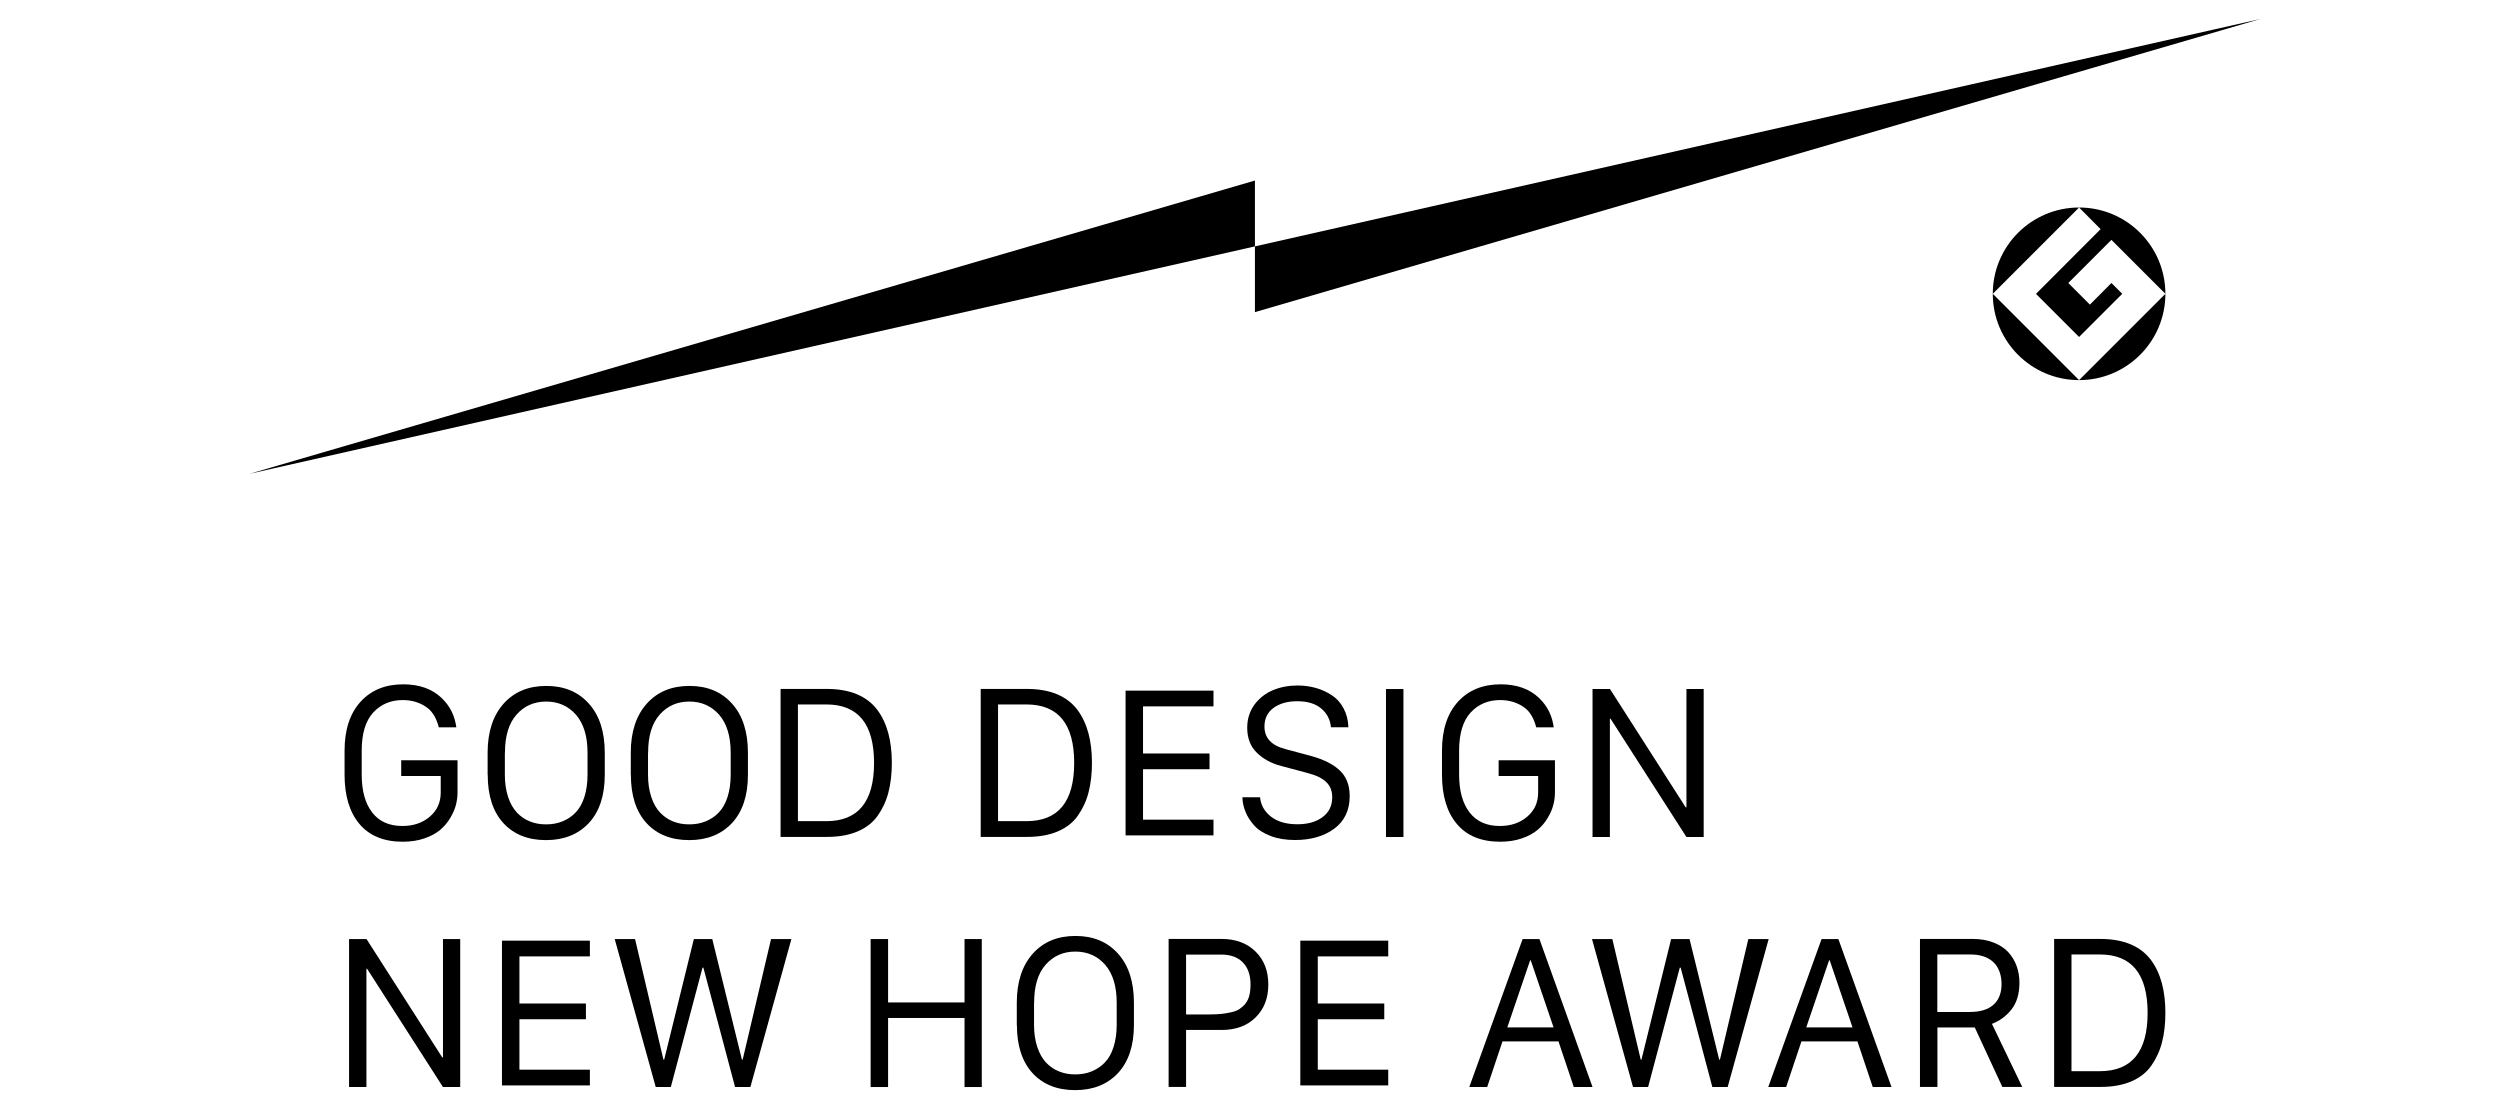
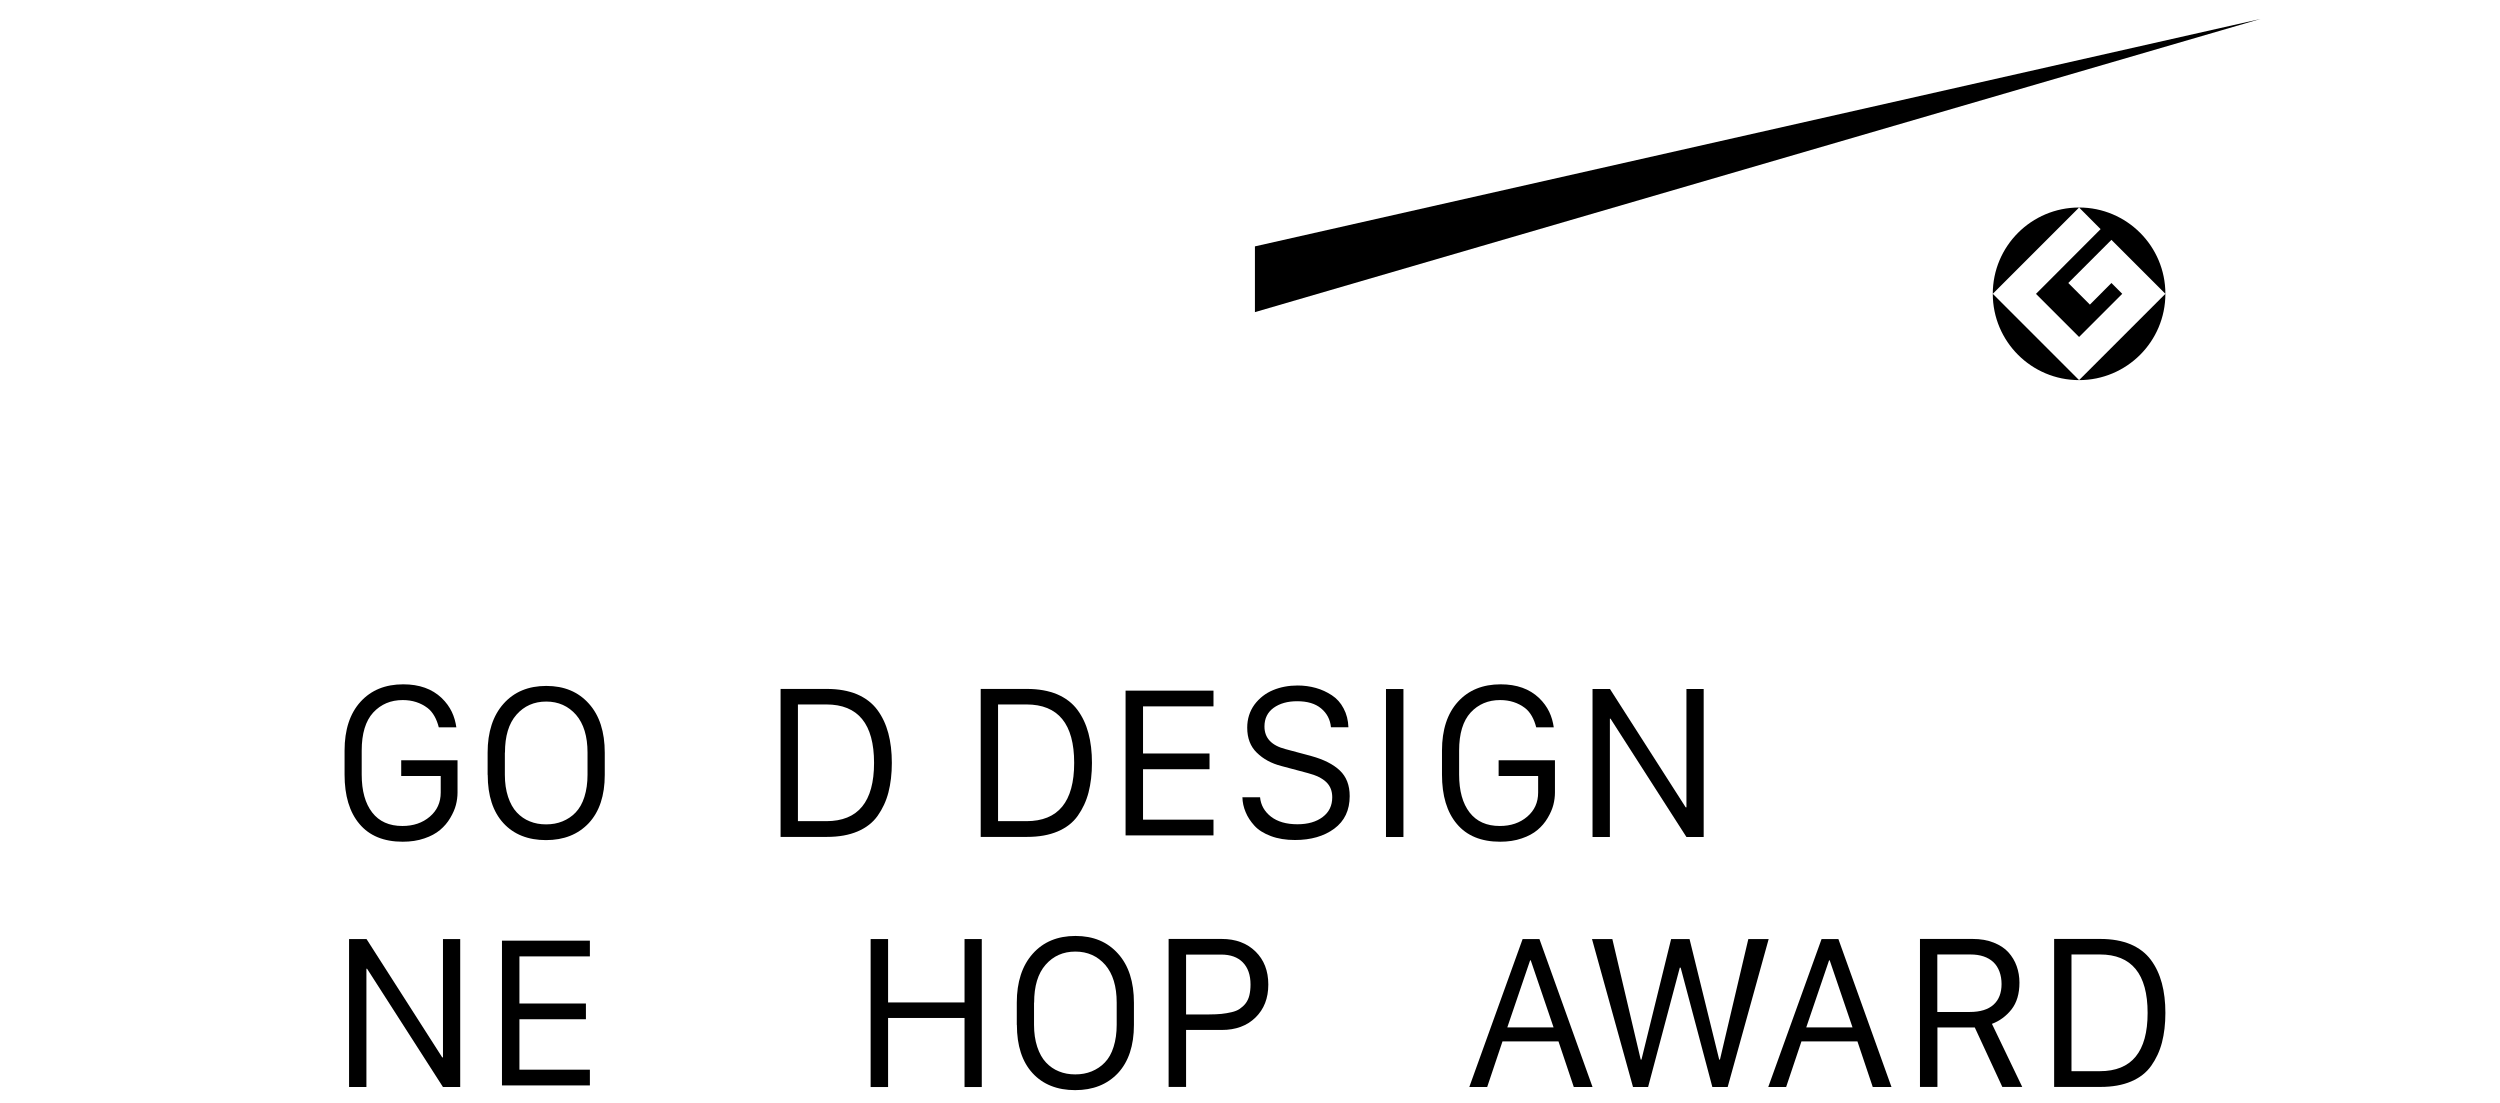
<svg xmlns="http://www.w3.org/2000/svg" viewBox="0 0 233.48 102.99">
  <g id="a" />
  <g id="b">
    <g>
      <g>
        <g>
          <path class="d" d="M186.11,27.44l8.06-8.06c-4.45,0-8.06,3.61-8.06,8.06h0Z" />
          <path class="d" d="M194.17,35.5l-8.06-8.06c0,4.45,3.61,8.06,8.06,8.06h0Z" />
          <path class="d" d="M190.14,27.44l4.03,4.03,4.03-4.03-1.01-1.01-2.01,2.02-2.02-2.02,4.03-4.03,5.04,5.04c0-4.45-3.61-8.06-8.06-8.06l2.01,2.02-6.04,6.05h0Z" />
-           <path class="d" d="M194.17,35.5c4.45,0,8.06-3.61,8.06-8.06l-8.06,8.06h0Z" />
+           <path class="d" d="M194.17,35.5c4.45,0,8.06-3.61,8.06-8.06l-8.06,8.06h0" />
        </g>
        <g>
-           <polygon class="d" points="117.2 16.86 117.2 23.01 23.3 44.25 117.2 16.86" />
          <polygon class="d" points="117.2 29.15 117.2 23.01 211.11 1.77 117.2 29.15" />
        </g>
      </g>
      <g>
        <g>
          <path class="d" d="M45.54,72.36v-2.07c0-1.93,.5-3.46,1.49-4.57,.99-1.11,2.32-1.66,3.99-1.66s2.99,.55,3.98,1.66c.99,1.1,1.48,2.63,1.48,4.58v2.07c0,1.93-.5,3.43-1.49,4.5-1,1.06-2.33,1.59-4,1.59s-3.01-.53-3.98-1.59c-.97-1.06-1.46-2.56-1.46-4.5Zm1.61-2.07v2.07c0,.77,.1,1.45,.3,2.06,.2,.6,.47,1.09,.82,1.46,.35,.37,.75,.65,1.21,.83,.46,.19,.96,.28,1.52,.28s1.06-.09,1.53-.28c.46-.19,.88-.46,1.23-.83s.63-.85,.82-1.46c.19-.6,.29-1.29,.29-2.06v-2.07c0-1.53-.36-2.7-1.07-3.53-.72-.82-1.65-1.24-2.79-1.24-1.13,0-2.06,.41-2.78,1.23-.72,.82-1.07,2-1.07,3.53Z" />
-           <path class="d" d="M58.91,72.36v-2.07c0-1.93,.5-3.46,1.49-4.57,.99-1.11,2.32-1.66,3.99-1.66s2.99,.55,3.98,1.66c.99,1.1,1.48,2.63,1.48,4.58v2.07c0,1.93-.5,3.43-1.49,4.5-1,1.06-2.33,1.59-4,1.59s-3.01-.53-3.98-1.59c-.97-1.06-1.46-2.56-1.46-4.5Zm1.61-2.07v2.07c0,.77,.1,1.45,.3,2.06,.2,.6,.47,1.09,.82,1.46s.75,.65,1.21,.83c.46,.19,.96,.28,1.52,.28s1.06-.09,1.53-.28c.46-.19,.88-.46,1.23-.83s.63-.85,.82-1.46c.19-.6,.29-1.29,.29-2.06v-2.07c0-1.53-.36-2.7-1.07-3.53-.72-.82-1.65-1.24-2.79-1.24s-2.06,.41-2.78,1.23c-.72,.82-1.07,2-1.07,3.53Z" />
          <path class="d" d="M72.89,64.34h4.33c1.09,0,2.02,.17,2.82,.5,.79,.34,1.42,.82,1.89,1.45,.47,.63,.81,1.36,1.03,2.18s.33,1.75,.33,2.78c0,1.03-.11,1.95-.32,2.76-.21,.81-.55,1.53-1,2.17-.45,.64-1.08,1.13-1.88,1.47-.8,.34-1.75,.51-2.86,.51h-4.33v-13.82Zm1.63,1.45v10.9h2.65c2.97,0,4.46-1.81,4.46-5.44,0-3.64-1.49-5.46-4.46-5.46h-2.65Z" />
          <path class="d" d="M91.58,64.34h4.33c1.09,0,2.02,.17,2.82,.5,.79,.34,1.42,.82,1.89,1.45,.47,.63,.81,1.36,1.03,2.18s.33,1.75,.33,2.78c0,1.03-.11,1.95-.32,2.76s-.55,1.53-1,2.17c-.45,.64-1.08,1.13-1.88,1.47-.8,.34-1.75,.51-2.86,.51h-4.33v-13.82Zm1.63,1.45v10.9h2.65c2.97,0,4.46-1.81,4.46-5.44,0-3.64-1.49-5.46-4.46-5.46h-2.65Z" />
          <path class="d" d="M113.33,76.55v1.47h-8.21v-13.52h8.21v1.47h-6.58v4.4h6.21v1.47h-6.21v4.71h6.58Z" />
          <path class="d" d="M116.05,74.46h1.63c.07,.74,.42,1.34,1.02,1.81,.61,.47,1.43,.71,2.47,.71,.98,0,1.77-.23,2.36-.68,.6-.45,.89-1.07,.89-1.84,0-.58-.18-1.05-.55-1.41-.37-.36-.95-.65-1.73-.85l-2.47-.66c-.93-.24-1.69-.65-2.29-1.24-.6-.58-.9-1.36-.9-2.34,0-.82,.23-1.54,.68-2.16,.46-.61,1.04-1.06,1.74-1.35s1.47-.43,2.29-.43c.6,0,1.16,.08,1.7,.23s1.03,.38,1.49,.68c.46,.3,.83,.71,1.1,1.23,.28,.52,.43,1.11,.45,1.76h-1.63c-.07-.73-.38-1.31-.92-1.76-.54-.45-1.28-.67-2.24-.67-.9,0-1.63,.21-2.2,.62-.56,.41-.85,.99-.85,1.74,0,1.07,.65,1.77,1.96,2.11l2.42,.65c1.16,.32,2.05,.77,2.66,1.35,.61,.58,.92,1.37,.92,2.39,0,1.31-.48,2.33-1.44,3.04-.96,.71-2.19,1.06-3.67,1.06-.85,0-1.6-.12-2.26-.37-.66-.25-1.17-.57-1.53-.97-.36-.4-.64-.82-.82-1.27-.19-.45-.29-.91-.3-1.39Z" />
          <path class="d" d="M131.07,78.17h-1.63v-13.82h1.63v13.82Z" />
          <path class="d" d="M150.36,78.17h-1.63v-13.82h1.63l7.07,11.05h.07v-11.05h1.61v13.82h-1.61l-7.09-11.05h-.06v11.05Z" />
          <path class="d" d="M34.23,101.52h-1.63v-13.82h1.63l7.07,11.05h.07v-11.05h1.61v13.82h-1.61l-7.09-11.05h-.06v11.05Z" />
-           <path class="d" d="M62.65,101.52h-1.41l-3.83-13.82h1.9l2.65,11.26h.07l2.77-11.26h1.72l2.77,11.26h.07l2.65-11.26h1.9l-3.83,13.82h-1.43l-2.96-11.15h-.08l-2.96,11.15Z" />
          <path class="d" d="M91.69,101.52h-1.61v-6.45h-7.14v6.45h-1.63v-13.82h1.63v5.92h7.14v-5.92h1.61v13.82Z" />
          <path class="d" d="M94.96,95.71v-2.07c0-1.93,.5-3.46,1.49-4.57,.99-1.11,2.32-1.66,3.99-1.66s2.99,.55,3.98,1.66c.99,1.1,1.48,2.63,1.48,4.58v2.07c0,1.93-.5,3.43-1.49,4.5-1,1.06-2.33,1.59-4,1.59s-3.01-.53-3.98-1.59c-.97-1.06-1.46-2.56-1.46-4.5Zm1.61-2.07v2.07c0,.77,.1,1.45,.3,2.06,.2,.6,.47,1.09,.82,1.46,.35,.37,.75,.65,1.21,.83,.46,.19,.96,.28,1.52,.28s1.06-.09,1.53-.28c.46-.19,.88-.46,1.23-.83,.36-.37,.63-.85,.82-1.46,.19-.6,.29-1.29,.29-2.06v-2.07c0-1.53-.36-2.7-1.07-3.53-.72-.82-1.65-1.24-2.79-1.24s-2.06,.41-2.78,1.23c-.72,.82-1.07,2-1.07,3.53Z" />
          <path class="d" d="M109.14,87.69h4.96c1.3,0,2.35,.39,3.15,1.17,.8,.78,1.2,1.81,1.2,3.09s-.4,2.3-1.2,3.08c-.8,.78-1.85,1.16-3.15,1.16h-3.33v5.32h-1.63v-13.82Zm1.63,1.45v5.6h2.17c.43,0,.81-.02,1.13-.05s.64-.09,.95-.16c.3-.07,.56-.17,.76-.31s.39-.3,.55-.51c.16-.21,.28-.46,.35-.75,.07-.29,.11-.63,.11-1.01,0-.89-.24-1.58-.72-2.07-.48-.49-1.15-.73-2.03-.73h-3.27Z" />
          <path class="d" d="M138.88,101.52h-1.66l4.98-13.82h1.57l4.96,13.82h-1.75l-1.43-4.26h-5.23l-1.43,4.26Zm4.08-11.83h-.06l-2.13,6.26h4.32l-2.13-6.26Z" />
          <path class="d" d="M153.92,101.52h-1.41l-3.83-13.82h1.9l2.65,11.26h.07l2.77-11.26h1.72l2.77,11.26h.07l2.65-11.26h1.9l-3.83,13.82h-1.43l-2.96-11.15h-.08l-2.96,11.15Z" />
          <path class="d" d="M166.8,101.52h-1.66l4.98-13.82h1.57l4.96,13.82h-1.75l-1.43-4.26h-5.23l-1.43,4.26Zm4.08-11.83h-.06l-2.13,6.26h4.32l-2.13-6.26Z" />
          <path class="d" d="M184.23,87.69c.73,0,1.39,.11,1.96,.34,.58,.23,1.04,.53,1.38,.91,.34,.38,.6,.81,.77,1.29,.17,.48,.26,.99,.26,1.54,0,1.04-.25,1.87-.74,2.5-.5,.63-1.11,1.08-1.83,1.35l2.83,5.89h-1.86l-2.57-5.55h-3.49v5.55h-1.63v-13.82h4.92Zm-3.29,6.82h3.02c.98,0,1.72-.23,2.22-.68,.5-.45,.75-1.1,.75-1.93s-.26-1.57-.77-2.05c-.51-.47-1.22-.71-2.13-.71h-3.1v5.37Z" />
          <path class="d" d="M191.83,87.69h4.33c1.09,0,2.02,.17,2.82,.5,.79,.34,1.42,.82,1.89,1.45,.47,.63,.81,1.36,1.03,2.18s.33,1.75,.33,2.78-.11,1.95-.32,2.76c-.21,.81-.55,1.53-1,2.17-.45,.64-1.08,1.13-1.88,1.47-.8,.34-1.75,.51-2.86,.51h-4.33v-13.82Zm1.63,1.45v10.9h2.65c2.97,0,4.46-1.81,4.46-5.44,0-3.64-1.49-5.46-4.46-5.46h-2.65Z" />
          <path class="d" d="M55.09,99.9v1.47h-8.21v-13.52h8.21v1.47h-6.58v4.4h6.21v1.47h-6.21v4.71h6.58Z" />
-           <path class="d" d="M129.65,99.9v1.47h-8.21v-13.52h8.21v1.47h-6.58v4.4h6.21v1.47h-6.21v4.71h6.58Z" />
        </g>
        <path class="d" d="M139.95,72.47h3.7v1.55c0,.92-.34,1.67-1.02,2.25s-1.53,.87-2.56,.87c-1.23,0-2.17-.42-2.82-1.26-.65-.84-.98-2.02-.98-3.54v-2.24c0-1.59,.36-2.77,1.07-3.55,.72-.78,1.64-1.17,2.76-1.17,.9,0,1.67,.25,2.32,.74,.51,.39,.86,1.05,1.05,1.81h1.64c-.15-1.03-.53-1.93-1.38-2.75-.89-.84-2.07-1.27-3.58-1.27-1.67,0-3,.54-3.99,1.63-.99,1.09-1.49,2.61-1.49,4.56v2.24c0,1.97,.46,3.51,1.39,4.61,.92,1.1,2.27,1.66,4.04,1.66,.74,0,1.42-.1,2.02-.31,.6-.2,1.09-.47,1.47-.79,.38-.32,.7-.69,.95-1.12,.25-.42,.43-.83,.53-1.22,.1-.39,.15-.78,.15-1.15v-3.02h-5.26v1.47Z" />
        <path class="d" d="M37.46,72.47h3.7v1.55c0,.92-.34,1.67-1.02,2.25-.68,.58-1.53,.87-2.56,.87-1.23,0-2.17-.42-2.82-1.26-.65-.84-.98-2.02-.98-3.54v-2.24c0-1.59,.36-2.77,1.07-3.55,.72-.78,1.64-1.17,2.76-1.17,.9,0,1.67,.25,2.32,.74,.51,.39,.86,1.05,1.05,1.81h1.64c-.15-1.03-.53-1.93-1.38-2.75-.89-.84-2.07-1.27-3.58-1.27-1.67,0-3,.54-3.99,1.63-.99,1.09-1.49,2.61-1.49,4.56v2.24c0,1.97,.46,3.51,1.39,4.61,.92,1.1,2.27,1.66,4.04,1.66,.74,0,1.42-.1,2.02-.31,.6-.2,1.09-.47,1.47-.79,.38-.32,.7-.69,.95-1.12,.25-.42,.43-.83,.53-1.22,.1-.39,.15-.78,.15-1.15v-3.02h-5.26v1.47Z" />
      </g>
    </g>
  </g>
</svg>